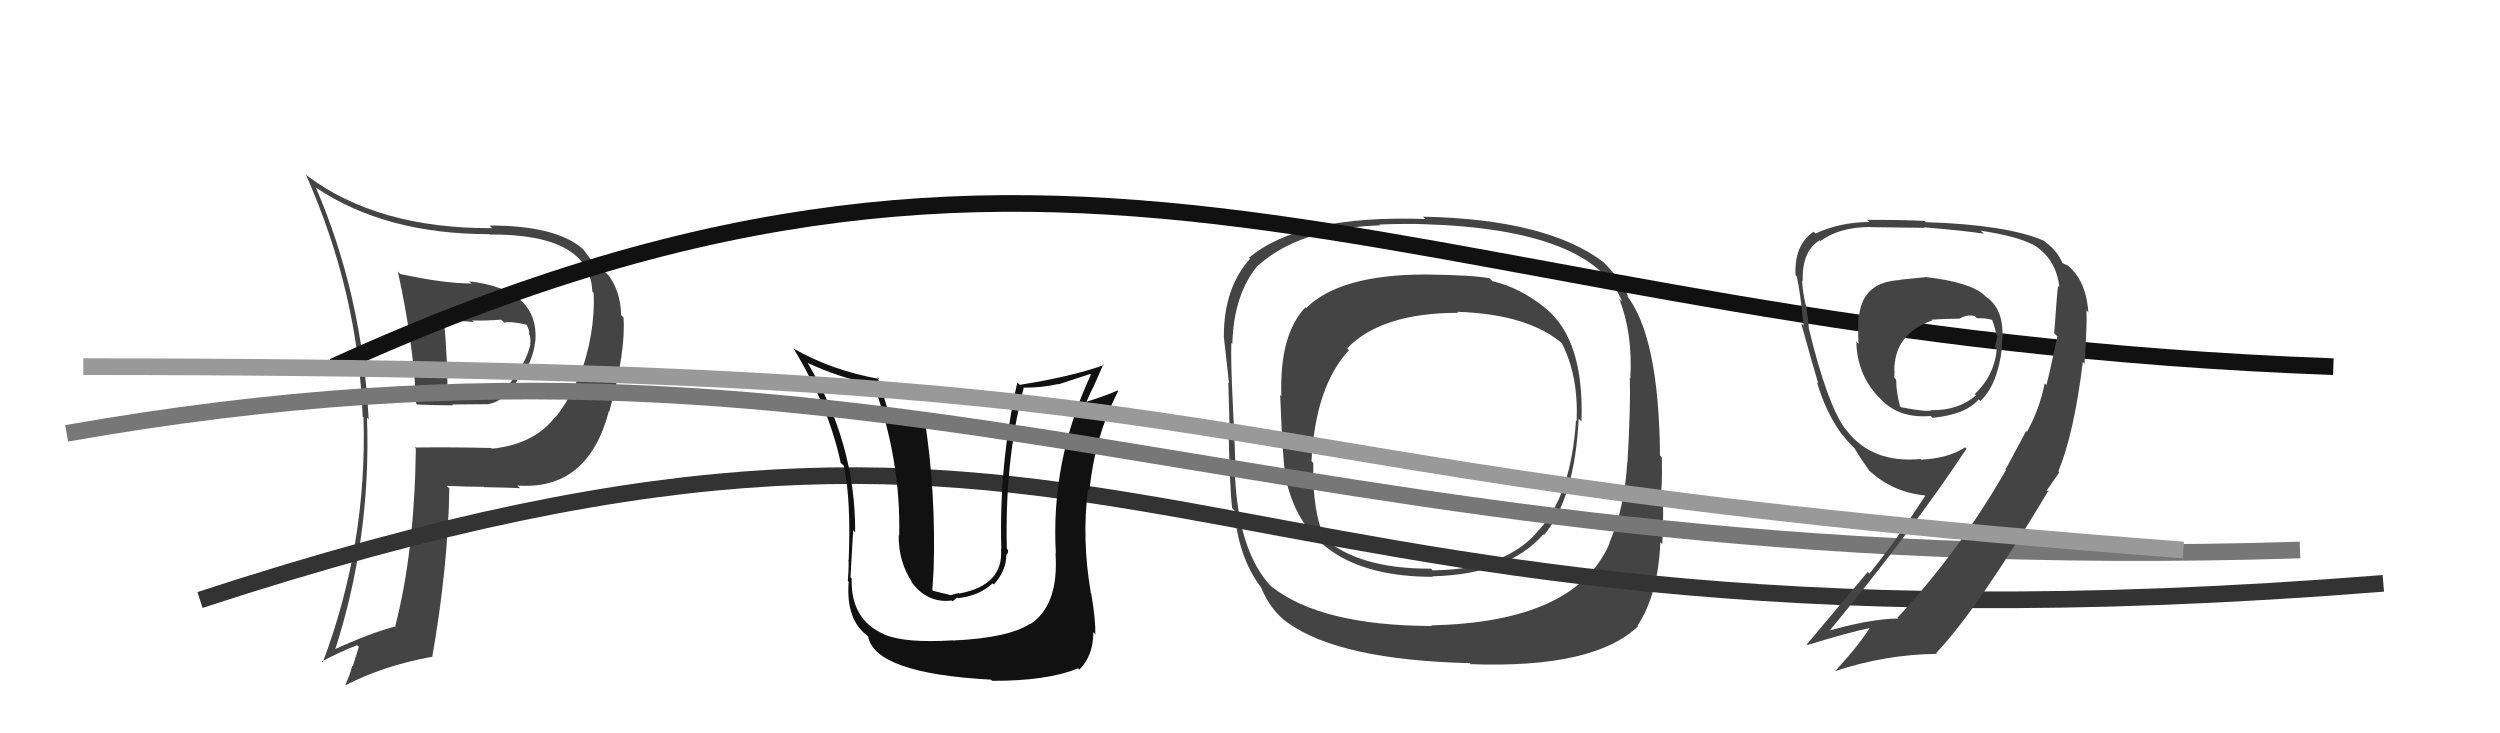
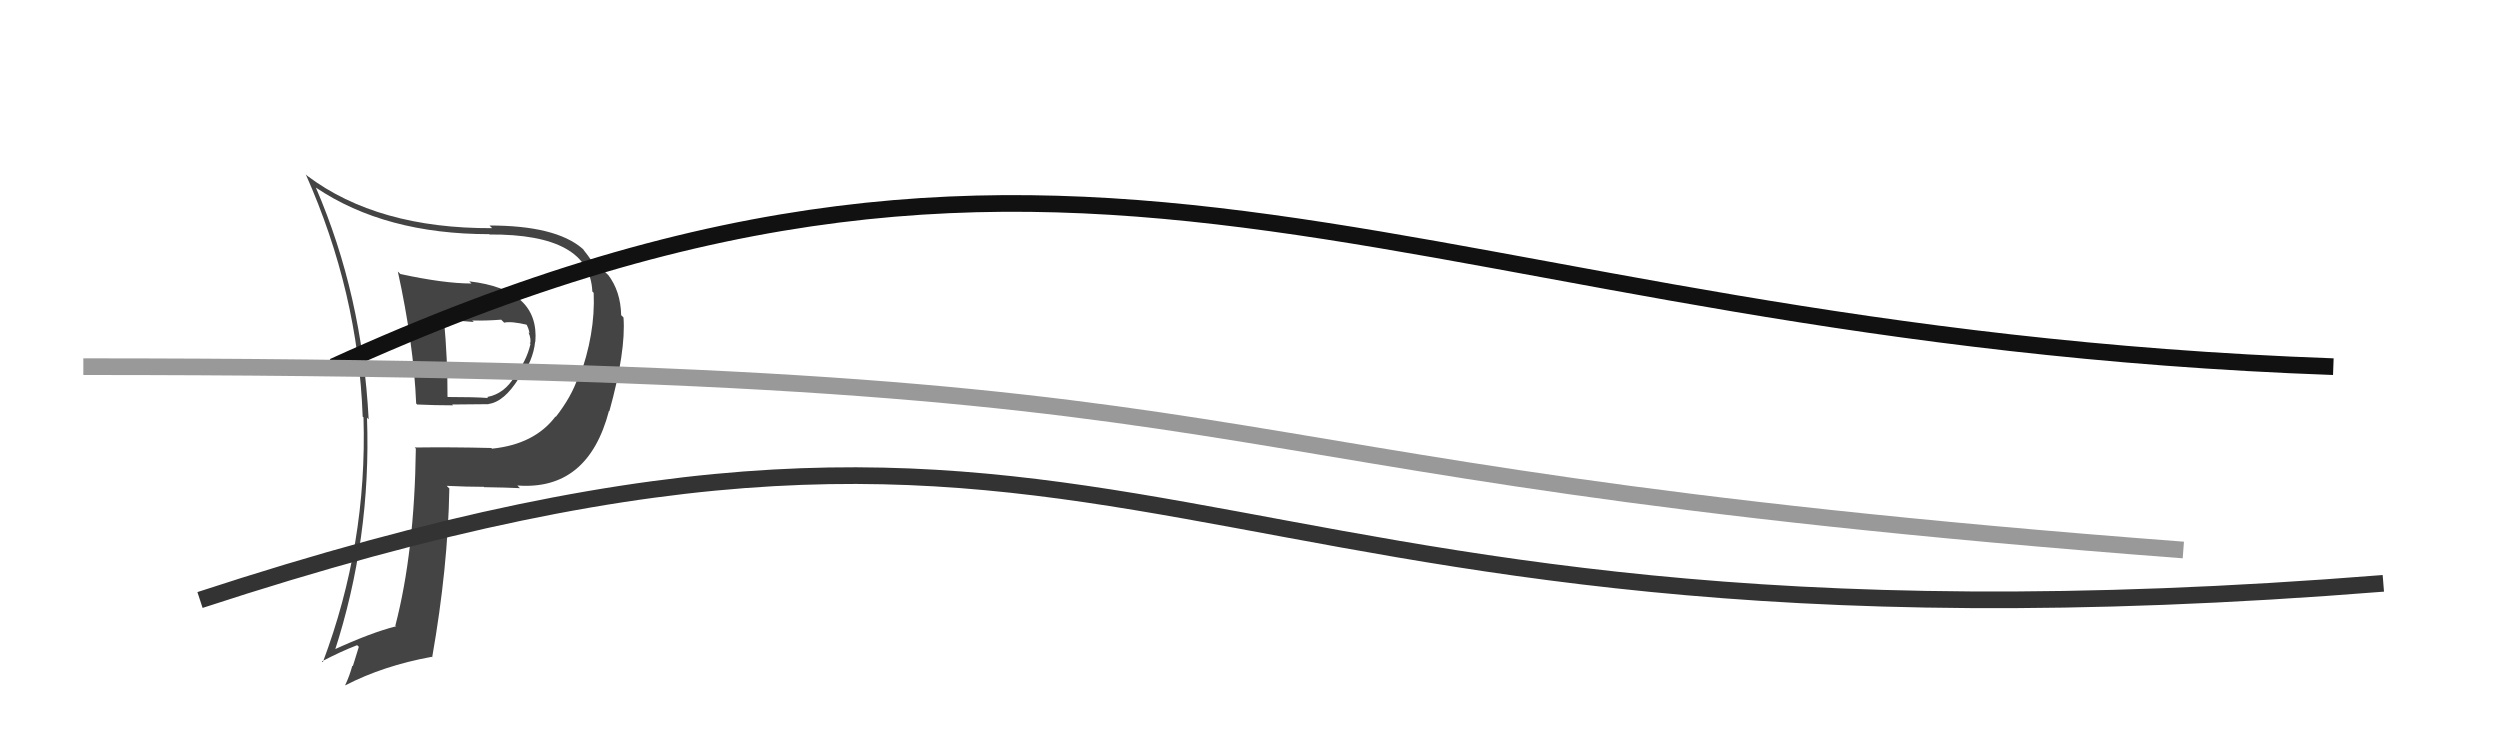
<svg xmlns="http://www.w3.org/2000/svg" width="150" height="44" viewBox="0,0,150,44">
-   <path fill="#444" d="M92.68 18.44L92.69 18.44L92.72 18.48Q91.19 17.25 89.55 16.87L89.43 16.75L89.39 16.70Q88.35 16.50 85.57 16.47L85.52 16.42L85.58 16.47Q80.42 16.46 78.37 18.48L78.26 18.37L78.33 18.44Q76.76 20.07 76.88 23.76L76.73 23.62L76.81 23.70Q76.96 27.50 77.11 28.45L77.00 28.34L77.09 28.43Q78.25 34.61 85.98 34.61L85.85 34.49L85.95 34.58Q90.50 34.46 92.60 32.06L92.74 32.20L92.64 32.10Q94.49 29.88 94.72 25.12L94.83 25.23L94.89 25.29Q95.06 20.40 92.74 18.50ZM85.92 37.57L85.95 37.59L85.91 37.56Q79.24 37.54 76.27 35.18L76.41 35.32L76.31 35.23Q74.20 33.04 74.08 27.98L74.13 28.02L74.13 28.02Q74.12 27.52 73.97 24.24L74.03 24.30L73.97 24.24Q73.84 21.64 73.88 20.57L73.94 20.64L73.94 20.64Q74.02 17.70 75.42 15.99L75.35 15.91L75.42 15.99Q77.94 13.68 82.82 13.52L82.91 13.61L82.76 13.47Q84.53 13.41 85.40 13.45L85.38 13.43L85.41 13.45Q95.57 13.76 97.33 18.10L97.18 17.95L97.14 17.91Q97.97 19.96 97.82 22.70L97.83 22.71L97.79 22.67Q97.84 24.43 97.65 27.71L97.61 27.67L97.64 27.70Q97.47 30.53 96.55 32.59L96.60 32.64L96.57 32.61Q94.52 37.33 85.88 37.52ZM98.23 37.51L98.25 37.52L98.26 37.53Q99.50 35.62 99.62 32.53L99.67 32.58L99.73 32.65Q99.81 31.62 99.78 30.03L99.73 29.98L99.62 29.87Q99.75 29.28 99.71 27.45L99.72 27.46L99.60 27.33Q99.54 20.20 97.60 17.72L97.65 17.77L97.72 17.85Q97.29 16.80 96.18 15.70L96.21 15.72L96.24 15.75Q92.84 13.15 85.38 13.00L85.47 13.09L85.51 13.14Q77.99 12.88 74.94 15.47L74.91 15.44L75.00 15.53Q73.43 17.27 73.43 20.20L73.61 20.38L73.43 20.20Q73.59 21.65 73.74 22.99L73.64 22.88L73.70 22.94Q73.73 24.05 73.77 25.49L73.76 25.48L73.71 25.43Q73.78 29.31 73.93 30.49L74.10 30.66L74.06 30.62Q74.29 33.40 75.62 35.19L75.65 35.21L75.64 35.20Q76.23 36.63 77.29 37.39L77.27 37.37L77.30 37.39Q80.42 39.60 88.18 39.79L88.18 39.78L88.24 39.85Q95.63 40.12 98.29 37.57ZM94.51 25.18L94.44 25.11L94.56 25.22Q94.26 29.69 92.36 31.78L92.38 31.80L92.35 31.78Q90.42 34.18 85.96 34.22L85.94 34.20L85.86 34.12Q81.51 34.14 79.38 32.24L79.46 32.32L79.51 32.37Q78.72 30.67 78.80 27.77L78.81 27.79L78.69 27.67Q78.92 23.18 80.94 21.01L80.82 20.89L80.83 20.90Q82.88 18.77 87.49 18.77L87.54 18.82L87.43 18.71Q91.75 18.84 93.84 20.70L93.86 20.73L93.68 20.54Q94.71 22.49 94.60 25.26Z" />
  <path fill="#444" d="M24.01 16.43L23.90 16.32L23.87 16.29Q24.82 20.63 24.97 24.21L24.99 24.23L25.03 24.27Q26.12 24.32 27.18 24.32L27.13 24.27L29.31 24.25L29.31 24.24Q30.25 24.11 31.12 22.71L31.18 22.77L31.17 22.75Q31.99 21.67 32.11 20.49L32.10 20.48L32.12 20.51Q32.38 17.37 28.15 16.88L28.11 16.84L28.29 17.01Q26.64 17.01 24.02 16.44ZM24.98 26.95L24.96 26.94L24.95 26.93Q24.87 33.12 23.72 37.54L23.84 37.65L23.76 37.58Q22.27 37.95 19.95 39.02L20.07 39.14L20.06 39.13Q22.28 32.33 22.02 25.06L22.18 25.22L22.12 25.16Q21.73 17.69 18.95 11.25L18.92 11.22L18.96 11.26Q23.11 14.05 29.36 14.05L29.41 14.10L29.37 14.07Q35.39 14.03 35.54 17.49L35.65 17.60L35.62 17.57Q35.73 20.04 34.74 22.71L34.75 22.72L34.68 22.64Q34.30 23.79 33.35 25.01L33.35 25.01L33.33 24.99Q32.07 26.66 29.52 26.92L29.38 26.78L29.48 26.88Q27.13 26.82 24.88 26.85ZM31.11 29.21L31.12 29.21L31.04 29.13Q35.28 29.45 36.54 24.65L36.53 24.64L36.56 24.68Q37.56 21.07 37.41 19.05L37.32 18.96L37.27 18.91Q37.24 17.47 36.48 16.48L36.52 16.53L36.41 16.42Q36.18 16.19 35.69 15.96L35.69 15.96L35.52 15.80Q35.62 15.75 35.01 14.99L35.05 15.02L34.94 14.91Q33.33 13.53 29.37 13.53L29.45 13.61L29.53 13.69Q22.67 13.72 18.45 10.56L18.32 10.44L18.35 10.47Q21.49 17.53 21.76 24.99L21.68 24.92L21.81 25.04Q22.04 32.65 19.37 39.73L19.33 39.70L19.32 39.68Q20.44 39.09 21.43 38.71L21.53 38.81L21.17 39.97L21.14 39.94Q20.98 40.54 20.71 41.11L20.56 40.96L20.72 41.12Q23.00 39.94 25.90 39.41L25.88 39.39L25.93 39.44Q26.88 34.04 26.96 29.32L26.96 29.31L26.80 29.15Q28.04 29.21 29.03 29.21L29.04 29.22L29.04 29.23Q30.40 29.25 31.20 29.29ZM30.16 19.26L30.07 19.18L30.25 19.36Q30.65 19.26 31.64 19.49L31.69 19.54L31.55 19.40Q31.73 19.70 31.77 20.00L31.84 20.07L31.71 19.94Q31.88 20.34 31.81 20.61L31.71 20.52L31.83 20.64Q31.58 21.71 30.85 22.59L30.82 22.56L30.87 22.60Q30.26 23.63 29.23 23.82L29.35 23.94L29.29 23.88Q28.50 23.82 26.87 23.82L26.86 23.81L26.85 23.80Q26.86 21.57 26.64 19.21L26.60 19.17L28.43 19.32L28.33 19.23Q29.20 19.25 30.07 19.18Z" />
  <path d="M12 36 C70 17,68 41,143 35" stroke="#333" fill="none" />
-   <path fill="#111" d="M57.22 38.47L57.11 38.36L57.17 38.42Q54.31 38.60 53.06 38.07L53.06 38.07L53.04 38.05Q51.03 37.18 51.10 34.71L51.06 34.67L51.03 34.64Q51.21 31.27 51.21 31.84L51.35 31.98L51.31 31.94Q51.34 26.64 48.48 21.81L48.50 21.83L48.45 21.77Q50.37 22.67 52.35 23.05L52.43 23.13L52.45 23.15Q54.06 27.65 53.95 32.15L54.05 32.24L53.92 32.12Q53.91 33.75 54.75 34.96L54.60 34.81L54.62 34.83Q55.59 36.22 57.11 36.03L57.16 36.08L57.43 35.85L57.46 35.89Q58.74 35.76 59.56 35.00L59.64 35.08L59.63 35.07Q60.38 34.24 60.38 33.29L60.53 33.44L60.38 33.28Q60.51 33.19 60.48 33.00L60.44 32.96L60.41 32.93Q60.28 27.63 61.42 23.29L61.50 23.37L61.39 23.26Q62.51 23.27 63.50 23.04L63.51 23.06L65.41 22.44L65.45 22.49Q63.04 27.65 63.35 33.21L63.16 33.02L63.33 33.19Q63.54 36.30 61.83 37.44L61.68 37.29L61.81 37.42Q60.50 38.28 57.19 38.43ZM59.37 40.69L59.41 40.73L59.53 40.85Q62.85 40.86 64.68 40.10L64.70 40.12L64.76 40.18Q65.60 39.34 65.60 37.93L65.68 38.02L65.72 38.06Q65.74 37.16 65.47 35.60L65.36 35.49L65.45 35.57Q64.90 32.36 65.28 29.36L65.30 29.38L65.37 29.44Q65.68 26.21 67.09 23.47L67.18 23.57L67.05 23.43Q66.39 23.73 65.06 24.15L65.05 24.13L65.14 24.22Q65.38 23.63 65.68 23.06L65.68 23.05L66.20 21.86L66.24 21.90Q64.34 22.59 61.18 23.09L61.19 23.10L61.04 22.95Q59.93 27.85 60.08 32.95L60.05 32.92L60.06 32.93Q60.23 35.11 57.56 35.61L57.53 35.58L57.17 35.67L57.05 35.71L55.99 35.45L55.94 35.40Q55.98 34.63 56.02 34.14L55.95 34.07L56.02 34.14Q56.16 29.56 55.48 25.15L55.50 25.17L54.35 24.94L54.37 24.95Q53.83 24.91 53.30 24.80L53.37 24.87L53.34 24.84Q52.92 23.39 52.65 22.63L52.77 22.75L52.77 22.74Q49.88 22.22 47.63 20.92L47.68 20.97L47.60 20.89Q49.72 24.38 50.44 27.77L50.47 27.80L50.64 27.96Q51.07 30.11 50.92 33.61L50.78 33.47L50.90 33.59Q50.95 33.75 50.87 34.86L50.90 34.89L50.92 34.91Q50.74 37.24 52.11 38.19L51.97 38.05L52.08 38.16Q52.46 40.40 59.46 40.78Z" />
  <path d="M20 22 C66 1,84 20,140 22" stroke="#111" fill="none" />
-   <path d="M4 26 C55 17,75 35,138 33" stroke="#777" fill="none" />
-   <path fill="#444" d="M115.55 16.64L115.54 16.63L114.02 16.78L114.04 16.80Q111.78 16.90 111.55 18.92L111.42 18.79L111.51 18.87Q111.47 19.64 111.51 20.63L111.50 20.62L111.38 20.50Q111.42 22.44 112.68 23.78L112.69 23.79L112.85 23.95Q113.94 25.12 115.84 24.96L115.94 25.06L115.95 25.07Q117.96 24.87 118.72 23.96L118.78 24.02L118.82 24.06Q119.85 23.11 120.12 20.87L119.98 20.73L120.09 20.83Q120.40 18.63 119.14 17.79L119.01 17.66L119.05 17.70Q118.20 16.93 115.53 16.62ZM121.63 25.92L121.57 25.86L120.32 28.19L120.35 28.21Q117.62 32.99 113.85 37.06L113.87 37.08L113.91 37.11Q112.14 37.13 109.43 37.93L109.57 38.07L109.58 38.08Q114.83 31.72 117.99 26.92L118.07 27.00L117.91 26.84Q116.90 27.50 115.26 27.58L115.35 27.66L115.22 27.54Q112.33 27.81 110.80 25.83L110.76 25.78L110.71 25.73Q109.64 24.28 108.53 19.71L108.46 19.63L108.53 19.71Q108.51 19.23 108.36 18.30L108.28 18.22L108.33 18.26Q108.13 17.29 108.13 16.83L108.20 16.90L108.16 16.86Q108.12 15.03 109.19 14.42L109.28 14.52L109.23 14.46Q110.37 13.62 112.23 13.62L112.22 13.61L112.24 13.63Q115.47 13.67 115.47 13.67L115.48 13.67L115.45 13.64Q117.77 13.83 119.02 14.02L118.98 13.97L118.84 13.84Q121.05 14.18 121.97 14.68L122.06 14.77L121.90 14.62Q123.37 15.47 123.56 17.22L123.53 17.20L123.49 17.15Q123.44 17.33 123.25 20.00L123.26 20.01L123.44 20.18Q123.01 22.27 122.78 23.11L122.76 23.08L122.68 23.00Q122.39 24.50 121.62 25.91ZM123.45 28.23L123.52 28.30L123.50 28.28Q124.44 26.02 124.97 21.72L124.94 21.69L125.07 21.82Q125.23 19.50 125.19 18.62L125.34 18.78L125.30 18.73Q125.16 16.76 123.97 15.85L124.05 15.93L123.70 15.76L123.76 15.82Q123.46 15.03 122.55 14.39L122.47 14.31L122.58 14.42Q120.35 13.48 115.55 13.33L115.40 13.18L115.48 13.26Q114.46 13.19 112.02 13.19L112.17 13.33L112.15 13.32Q110.41 13.33 108.93 14.01L108.88 13.96L108.82 13.90Q107.65 14.68 107.73 16.51L107.73 16.51L107.81 16.59Q108.02 17.52 108.21 19.54L108.06 19.39L108.07 19.40Q108.84 22.18 109.10 23.02L109.06 22.97L109.02 22.94Q109.56 24.77 110.51 26.06L110.65 26.21L110.62 26.17Q110.77 26.40 111.15 26.78L111.14 26.77L111.28 26.91Q111.52 27.34 112.17 28.26L112.02 28.11L112.17 28.25Q113.56 29.53 115.50 29.73L115.52 29.74L115.52 29.74Q113.72 32.51 112.16 34.42L112.06 34.32L108.41 38.66L108.46 38.70Q110.74 37.98 112.38 37.64L112.39 37.65L112.27 37.53Q111.67 38.56 110.10 40.28L110.07 40.24L110.10 40.27Q113.09 39.27 116.22 39.23L116.23 39.24L116.17 39.18Q118.57 36.67 122.91 29.44L122.86 29.39L122.95 29.56L122.81 29.42Q123.22 28.84 123.56 28.34ZM117.41 18.96L117.42 18.97L117.57 19.12Q118.03 18.85 118.48 18.96L118.60 19.08L118.61 19.09Q119.13 19.08 119.51 19.19L119.56 19.23L119.54 19.22Q119.70 19.64 119.77 20.06L119.86 20.15L119.85 20.14Q119.80 20.43 119.69 20.81L119.67 20.79L119.81 20.94Q119.66 22.54 118.48 23.65L118.53 23.69L118.56 23.72Q117.50 24.64 115.87 24.61L116.02 24.76L115.88 24.62Q115.57 24.73 114.05 24.43L114.07 24.45L114.00 24.37Q113.77 23.50 113.77 22.78L113.67 22.68L113.66 22.66Q113.67 22.48 113.67 22.25L113.66 22.25L113.66 22.25Q113.65 20.03 115.93 19.23L115.94 19.23L115.89 19.18Q116.73 19.12 117.57 19.12Z" />
  <path d="M5 22 C82 22,65 28,131 33" stroke="#999" fill="none" />
</svg>